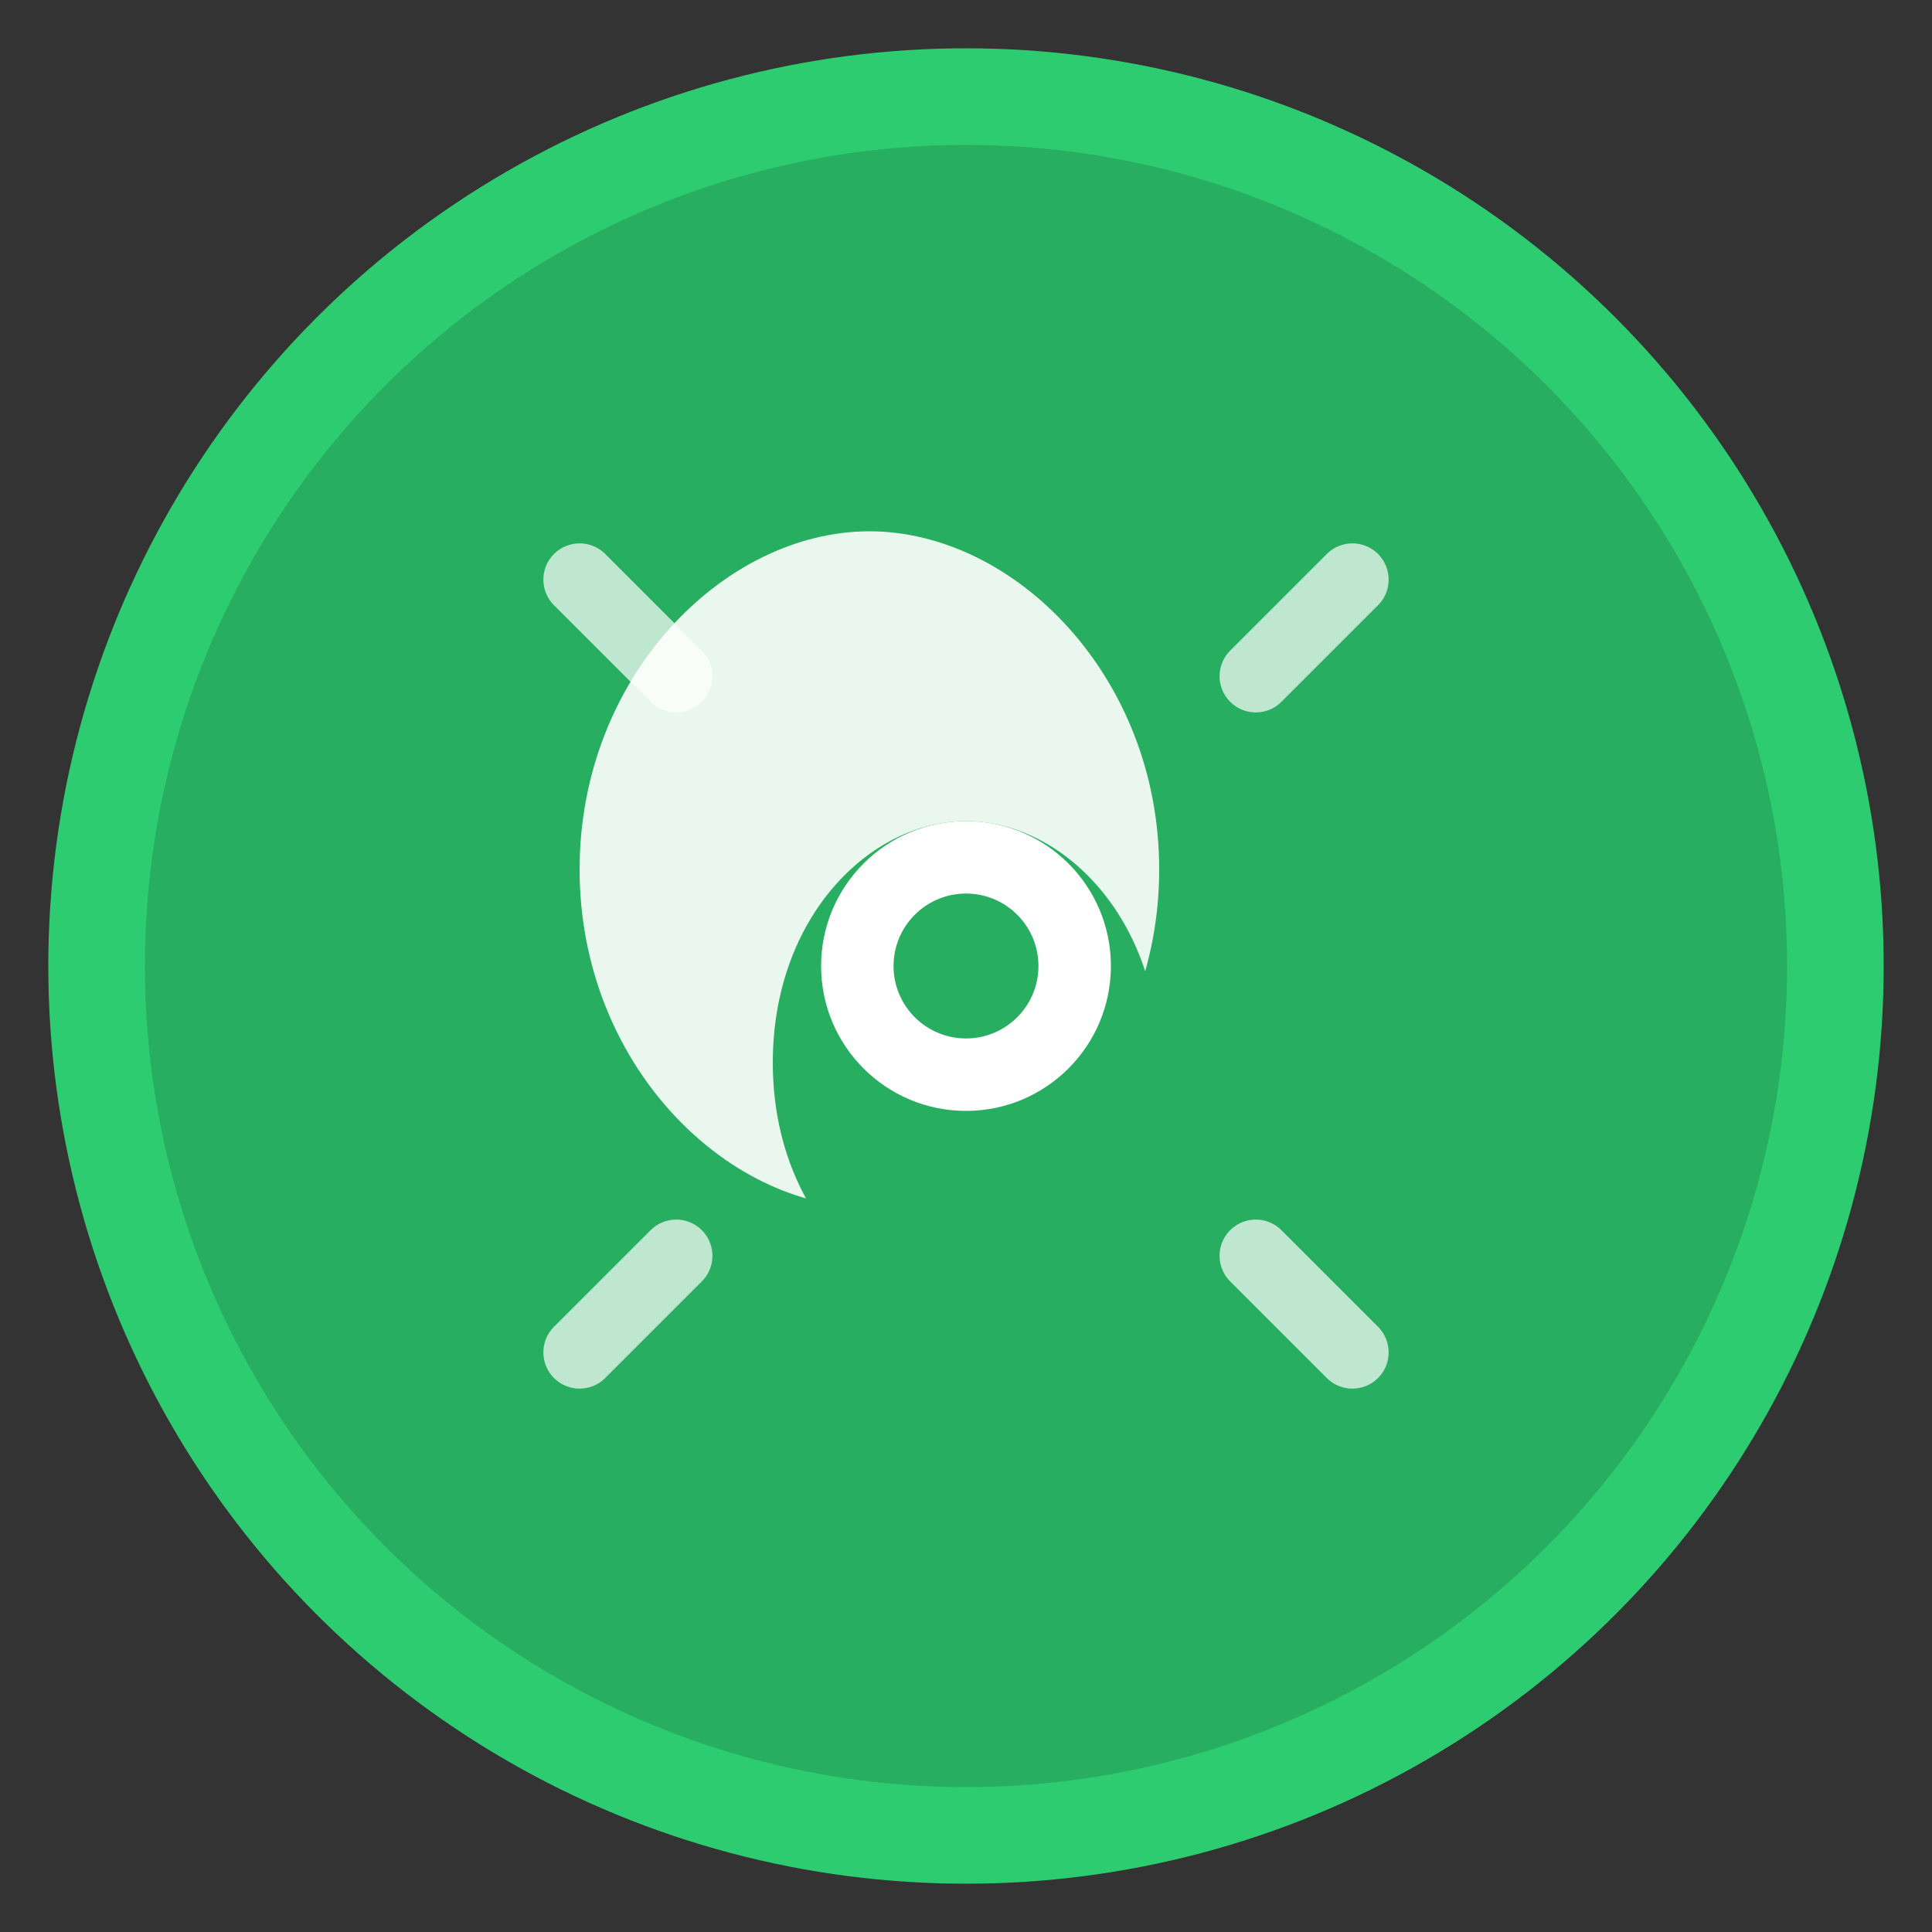
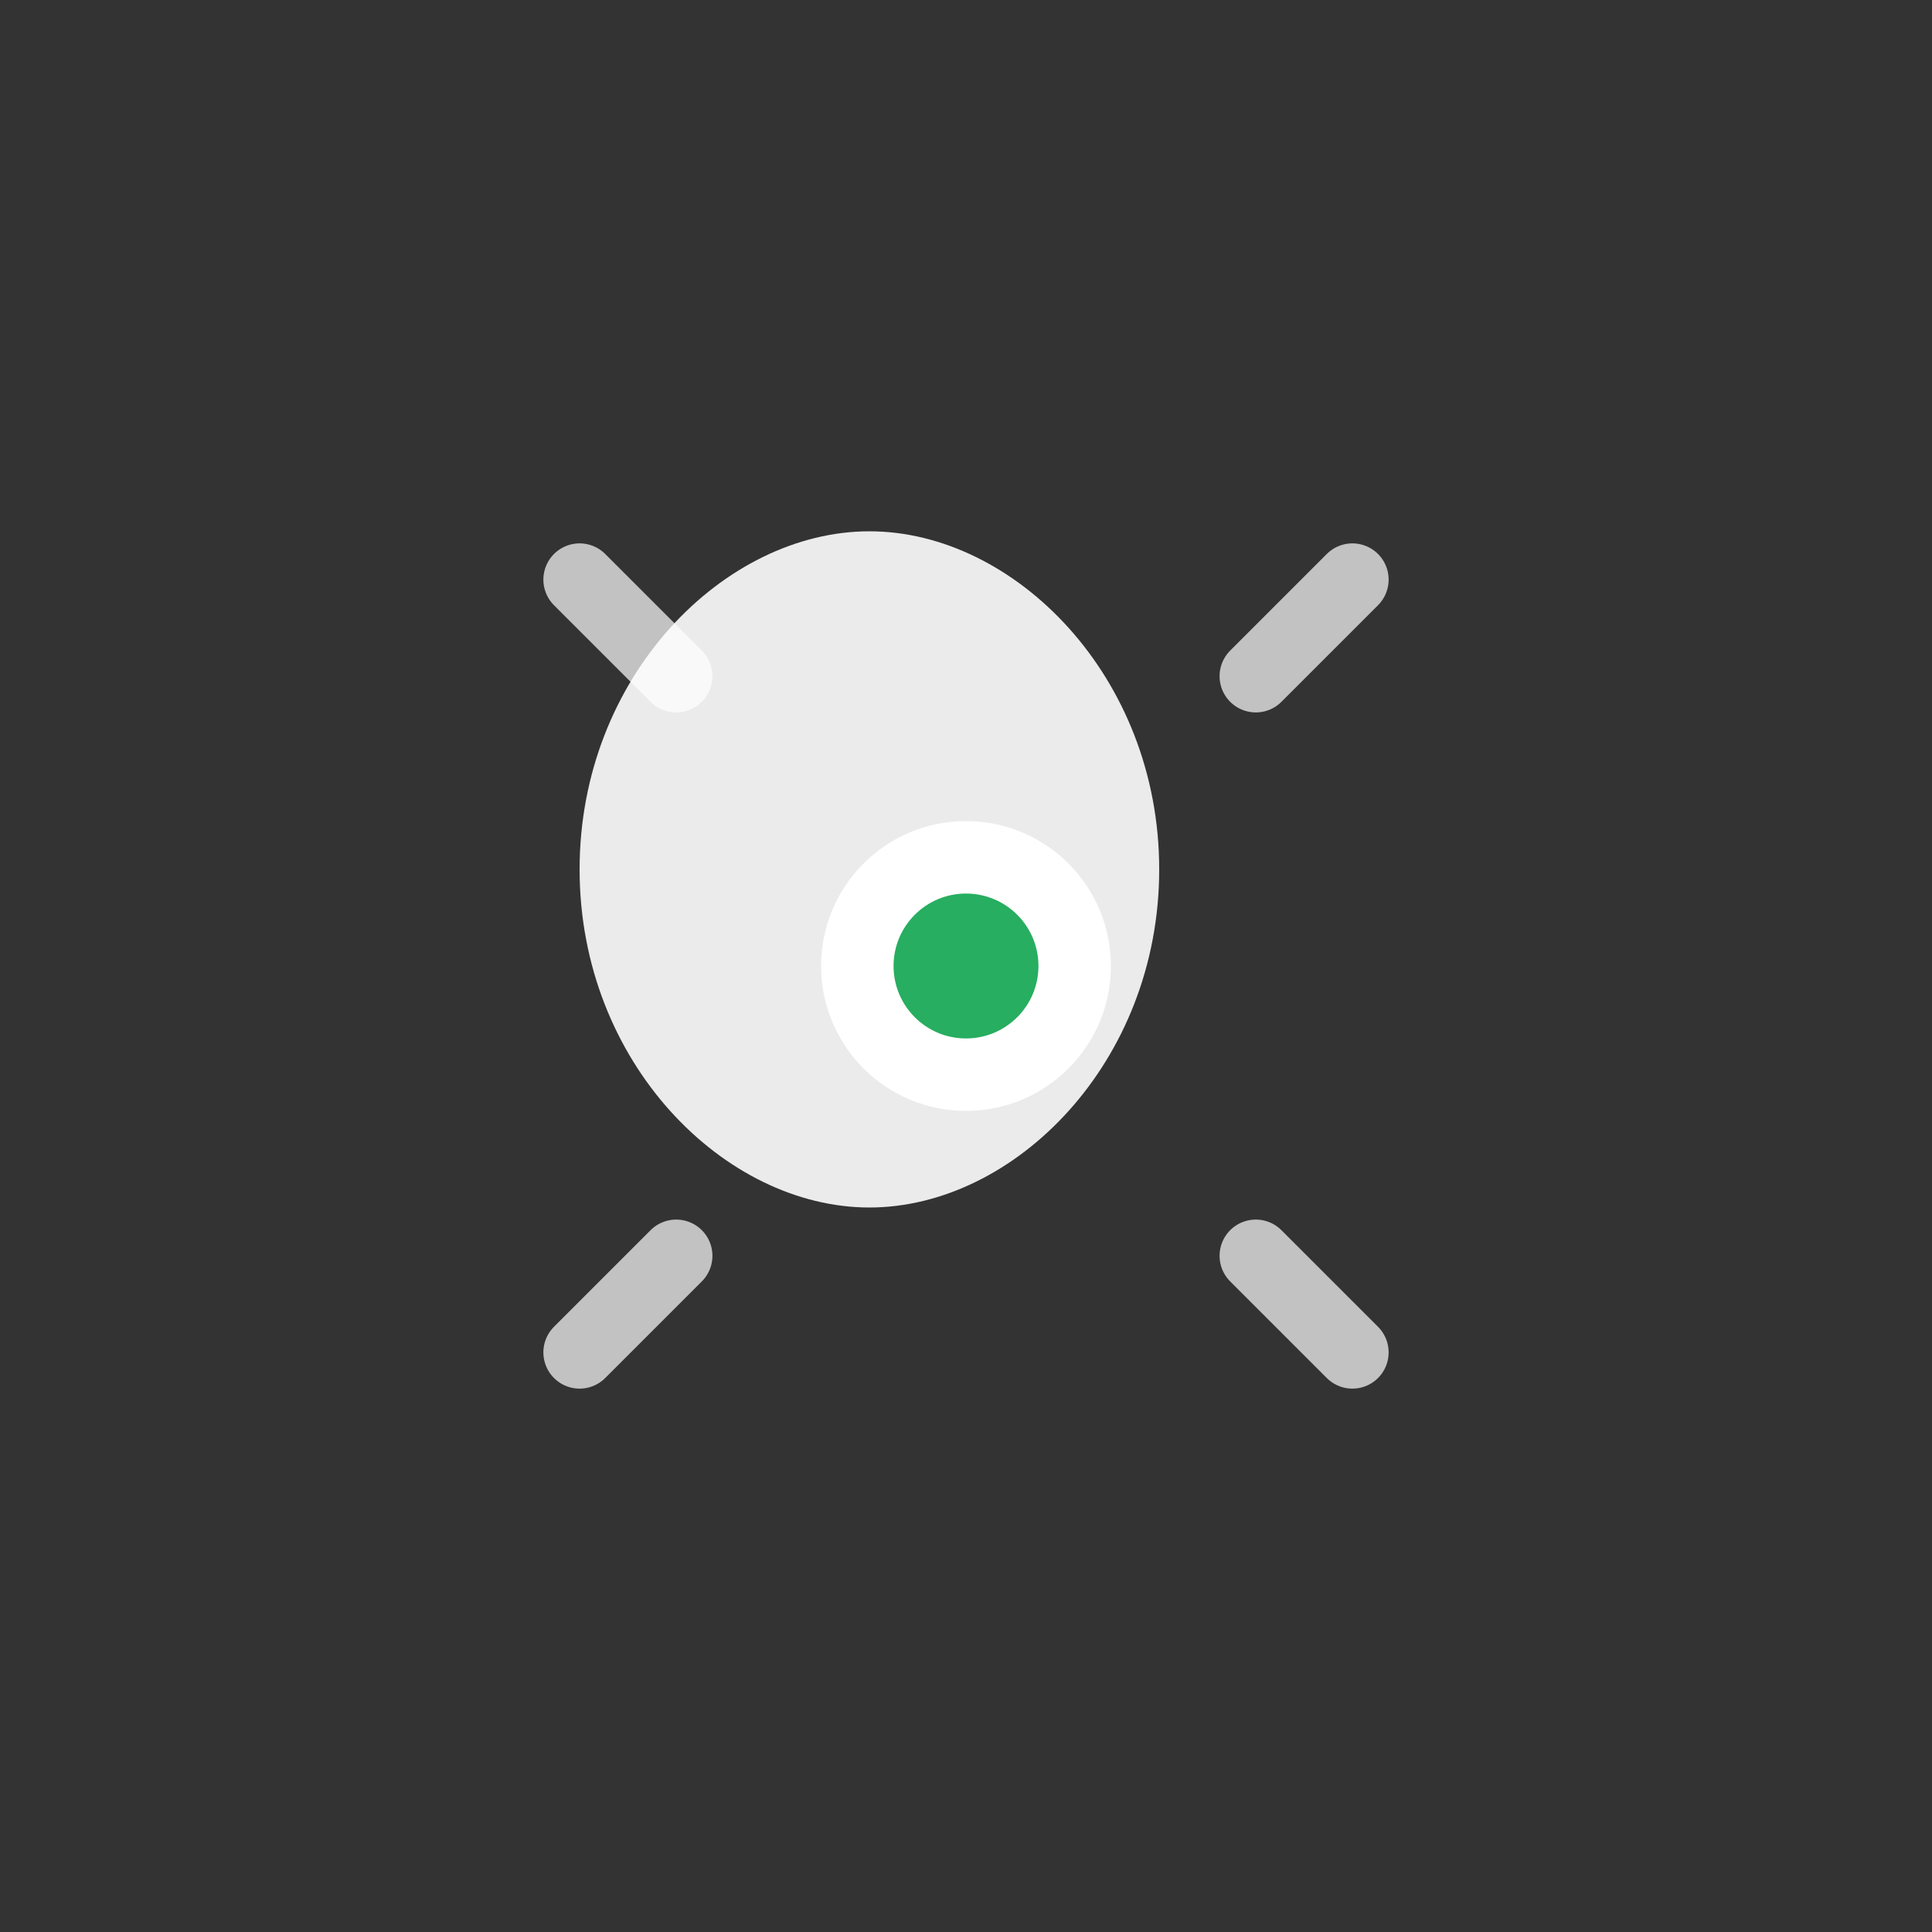
<svg xmlns="http://www.w3.org/2000/svg" width="40" height="40" viewBox="0 0 40 40" fill="none">
  <rect x="0" y="0" width="40" height="40" fill="#333333" stroke="none" />
-   <circle cx="20" cy="20" r="18" fill="#27ae60" stroke="#2ecc71" stroke-width="2" />
-   <path d="M12 18c0-4 3-7 6-7s6 3 6 7-3 7-6 7-6-3-6-7z" fill="#fff" opacity="0.9" />
-   <path d="M16 22c0-3 2-5 4-5s4 2 4 5-2 5-4 5-4-2-4-5z" fill="#27ae60" />
+   <path d="M12 18c0-4 3-7 6-7s6 3 6 7-3 7-6 7-6-3-6-7" fill="#fff" opacity="0.9" />
  <circle cx="20" cy="20" r="3" fill="#fff" />
  <circle cx="20" cy="20" r="1.5" fill="#27ae60" />
  <path d="M26 14l2-2M14 26l-2 2M26 26l2 2M14 14l-2-2" stroke="#fff" stroke-width="1.5" stroke-linecap="round" opacity="0.7" />
</svg>